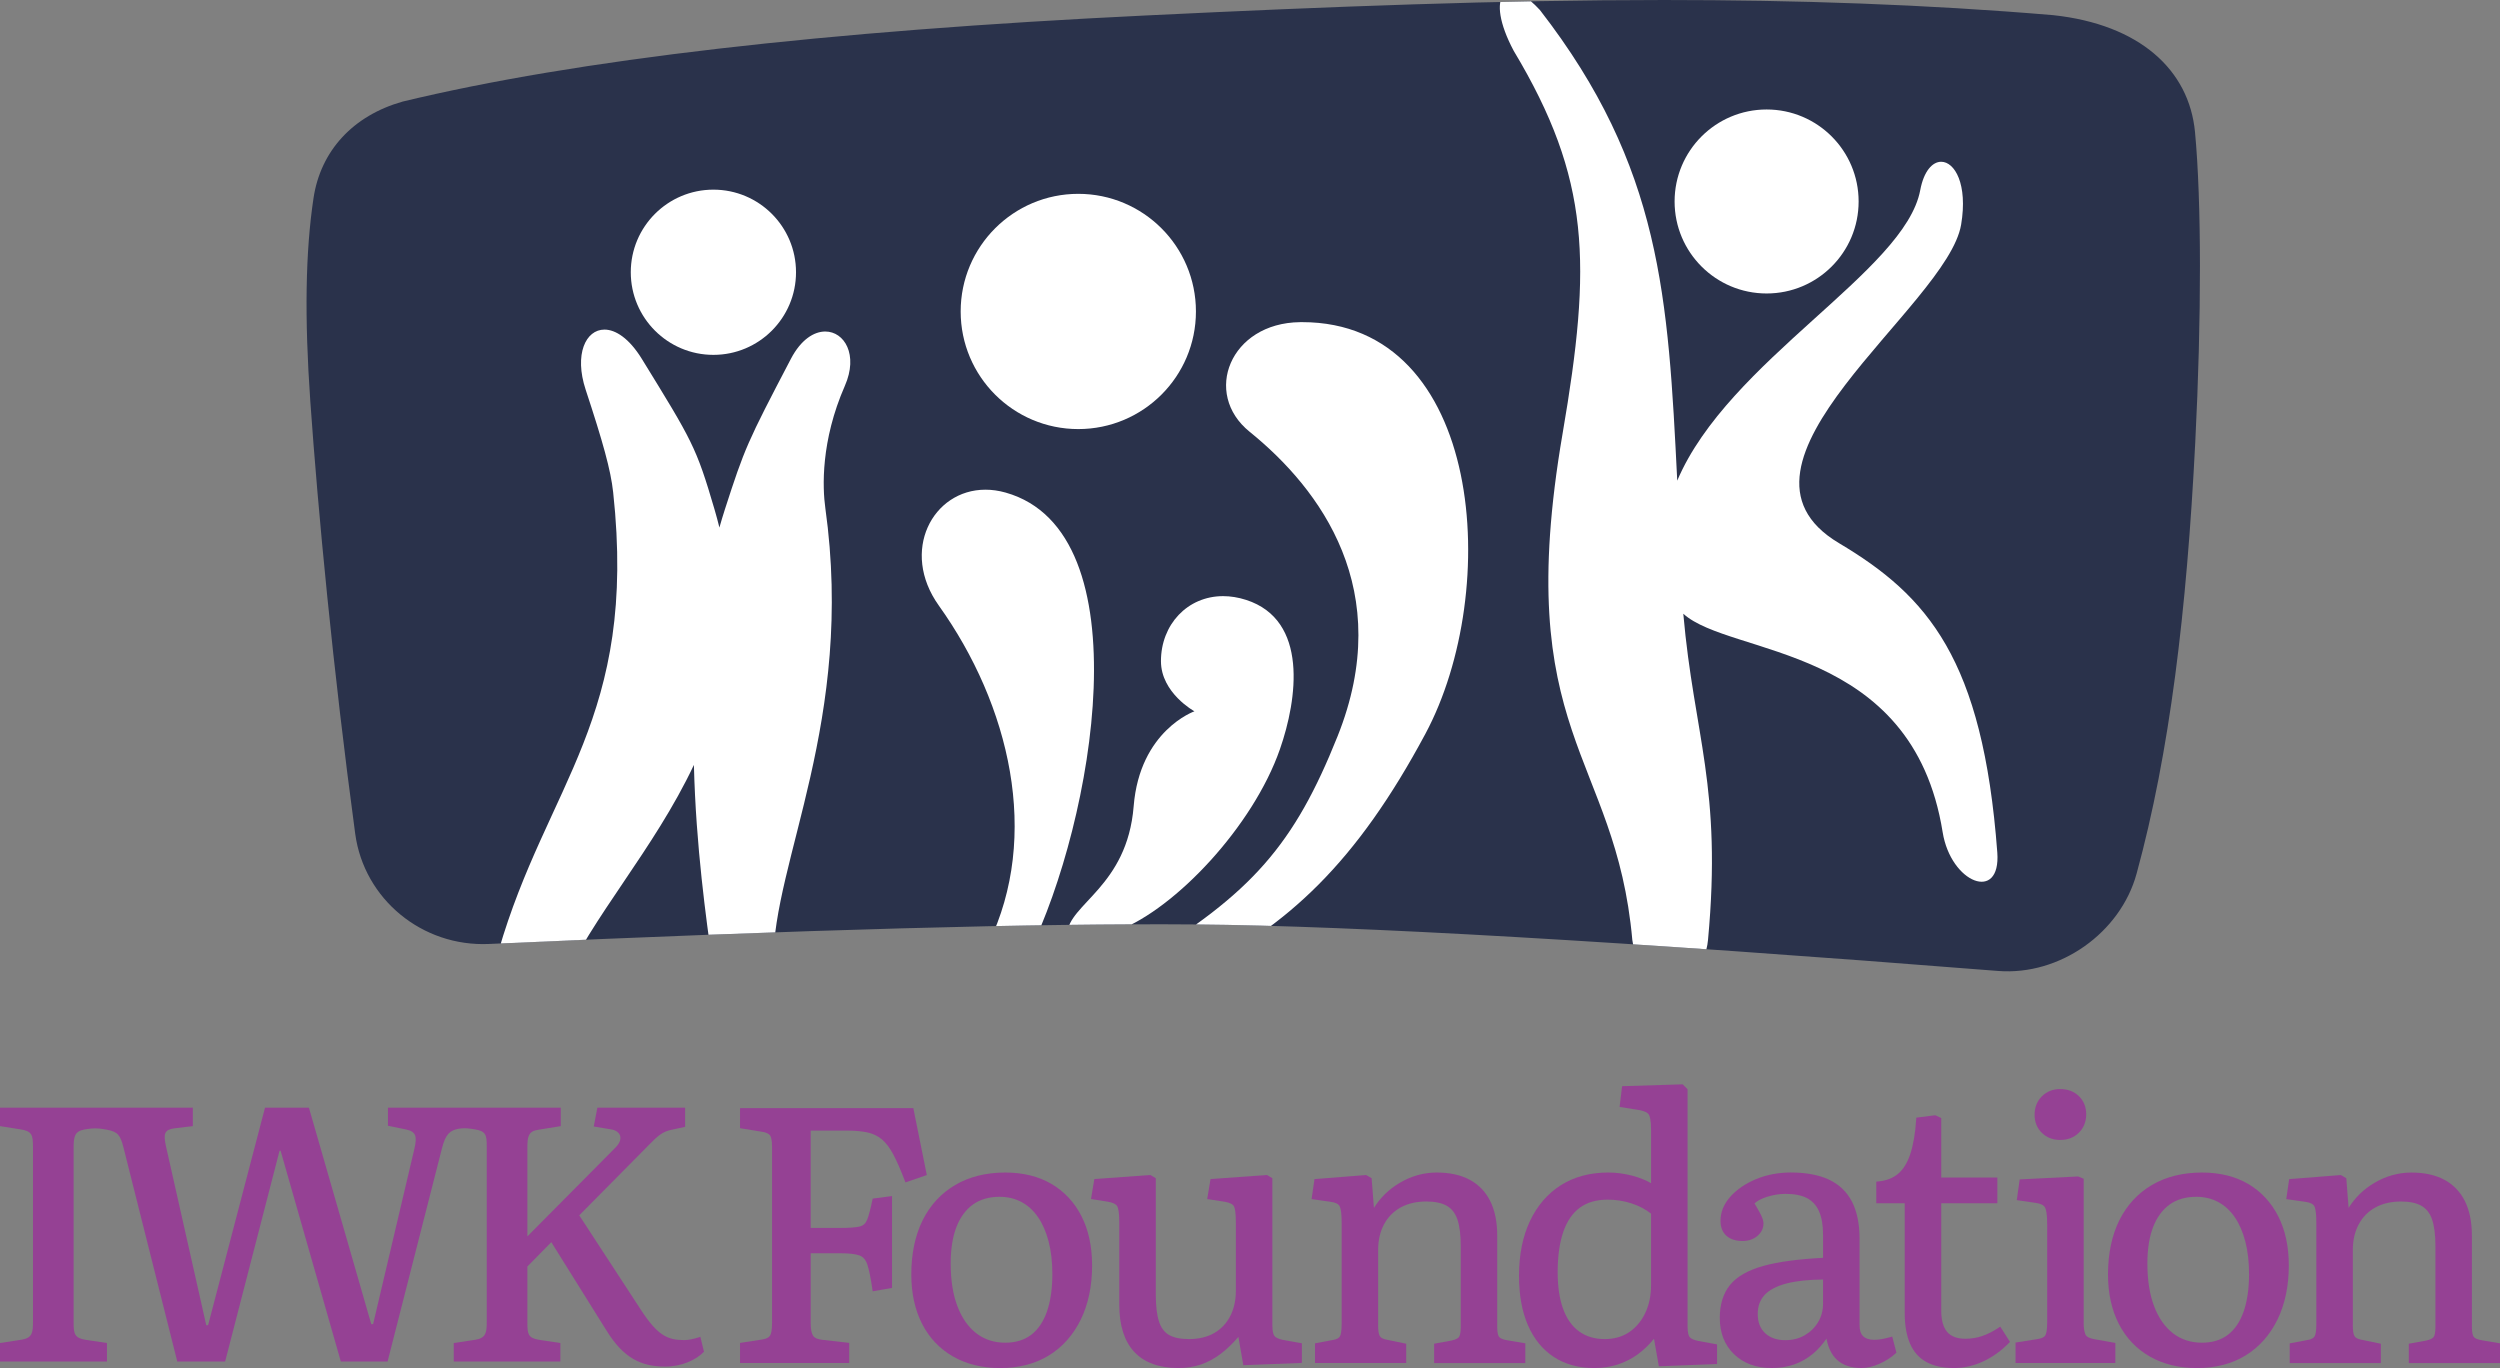
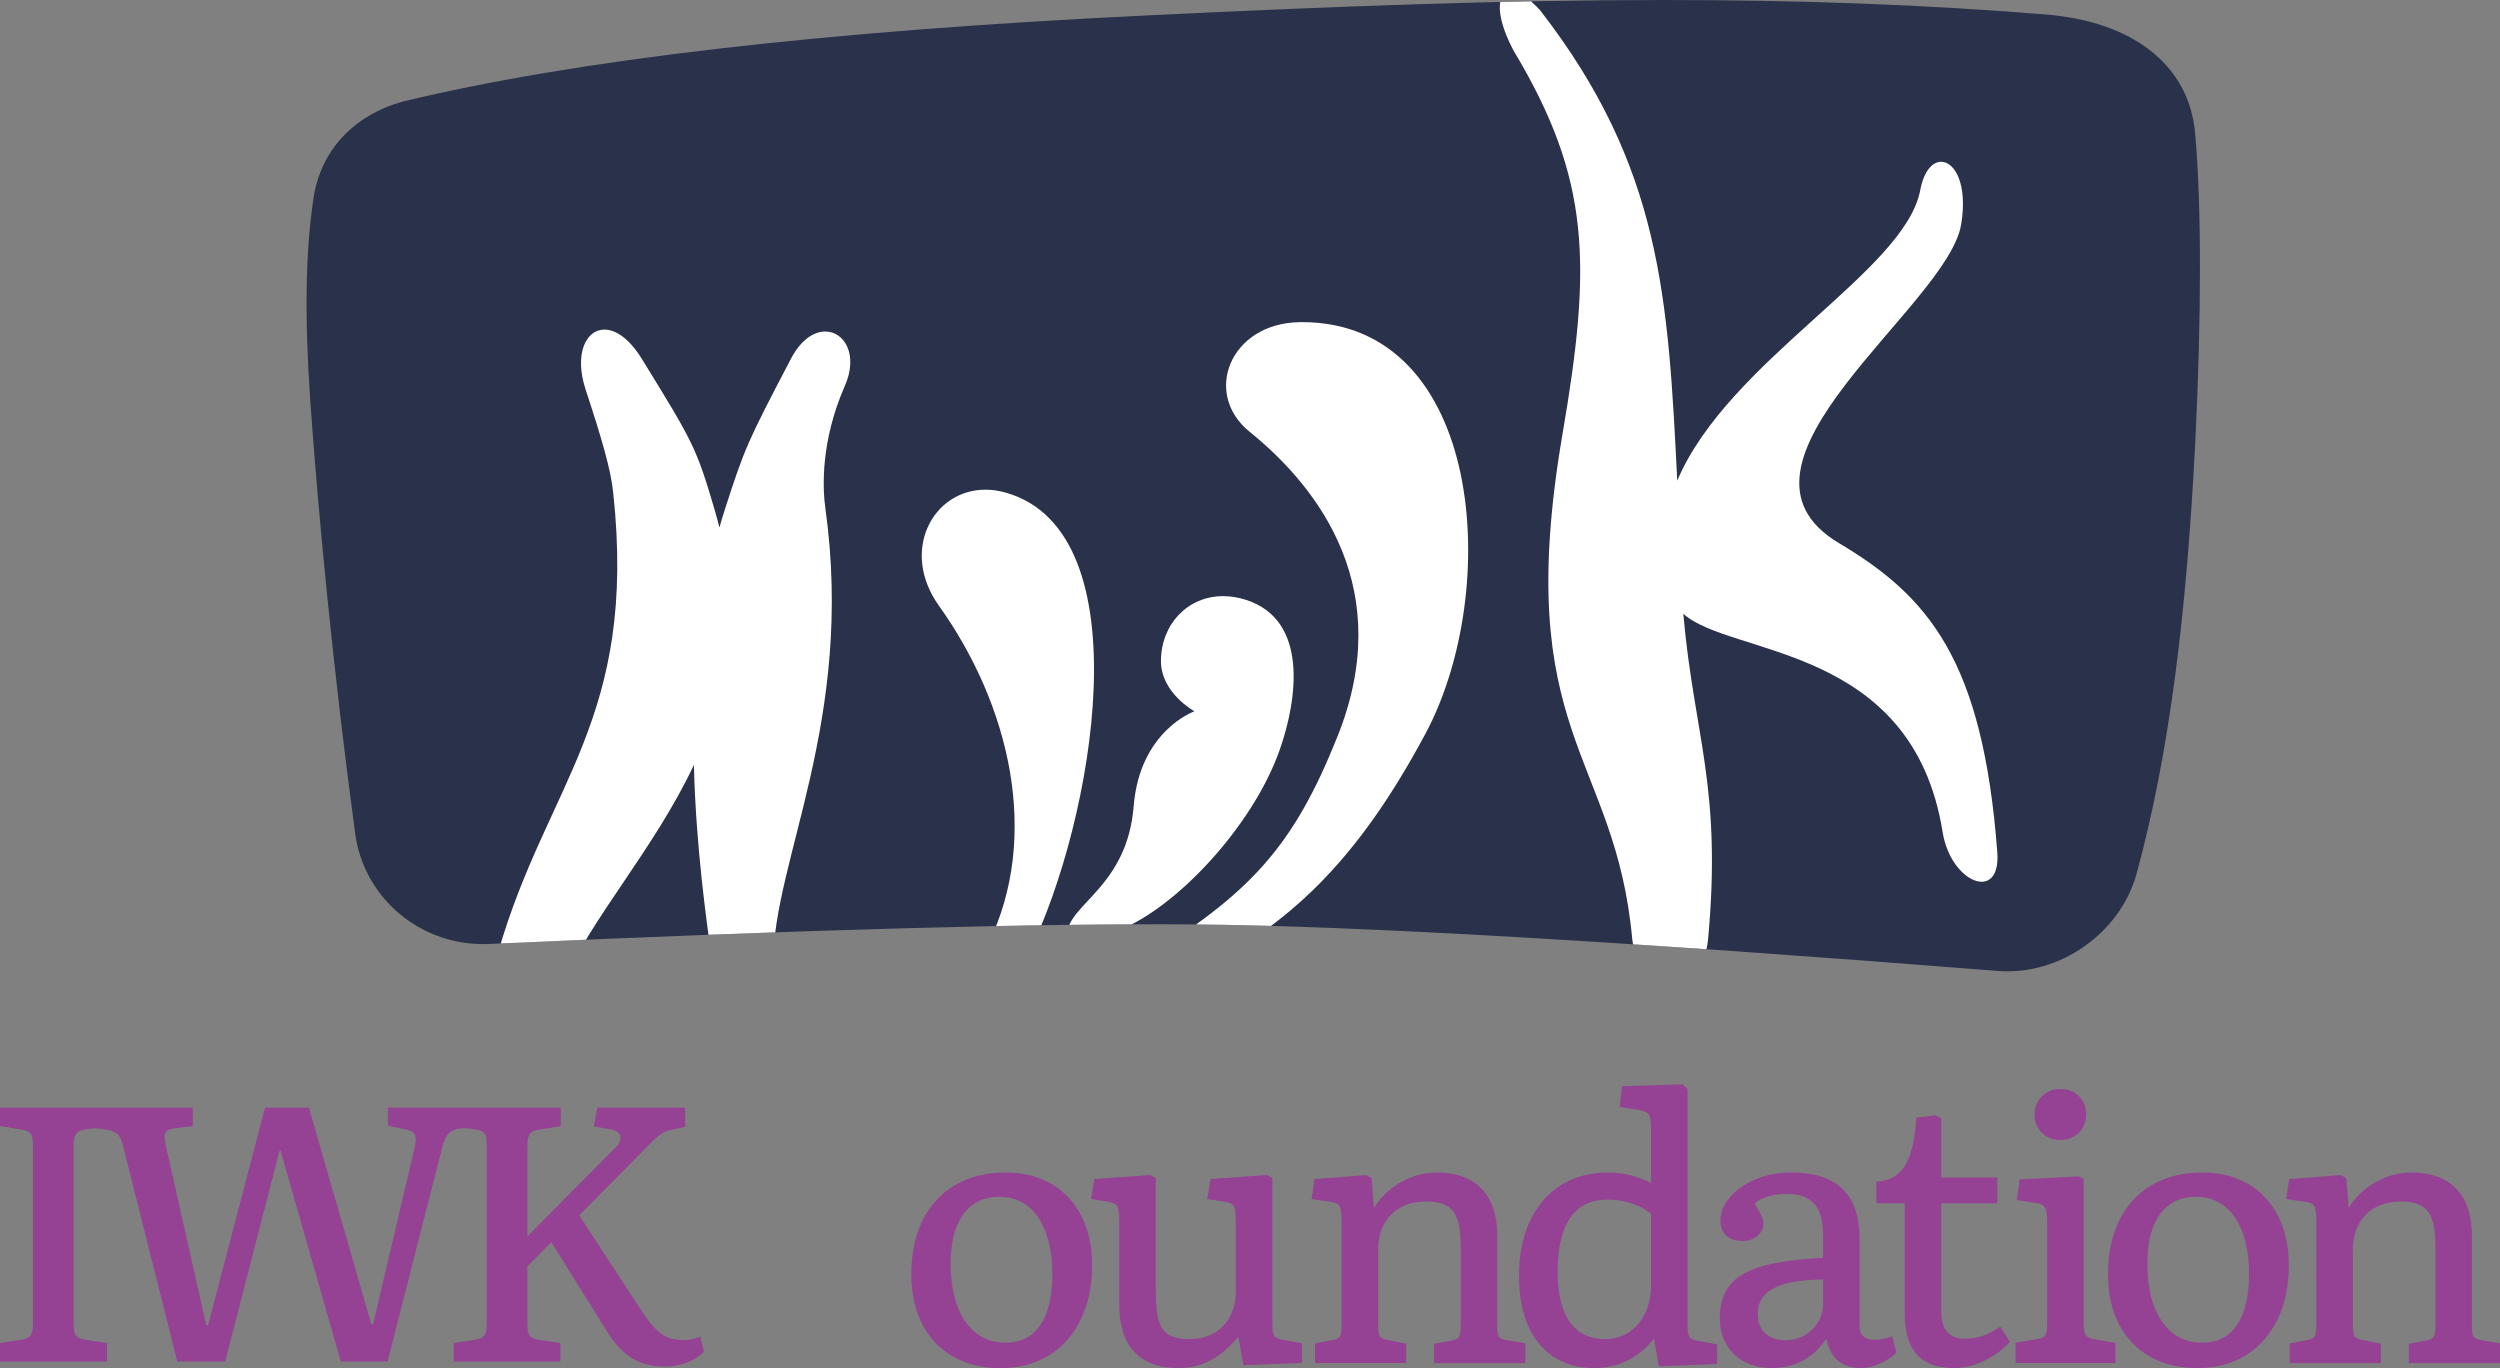
<svg xmlns="http://www.w3.org/2000/svg" width="486.82pt" height="266.4pt" version="1.2" viewBox="0 0 486.82 266.4">
  <rect x="0" y="0" width="486.82" height="266.4" fill="#808080" stroke="none" />
  <defs>
    <clipPath id="clip1">
      <path d="m122 36h34v34h-34z" />
    </clipPath>
    <clipPath id="clip2">
      <path d="m223.34 3c-62.883 3.039-111.19 8.633-144.92 16.777-9.719 2.742-15.988 9.629-17.367 18.785-1.57 10.449-1.781 23.152-0.625 39.609 1.496 21.27 4.41 52.125 8.742 84.184 1.719 12.727 13.039 22.051 26.051 21.461 61.344-2.789 107.21-4.055 137.58-3.801 31.273 0.266 83.359 3.285 156.26 9.055 12.059 0.957 23.848-7.43 26.996-18.949 6.445-23.566 9.758-51.066 11.422-83.988 1.234-24.332 1.219-46.945-0.047-60.395-1.137-12.145-10.805-20.973-27.594-22.785-24.992-2.113-50.035-2.953-75.855-2.953-31.914 0-65.016 1.277-100.64 3" />
    </clipPath>
    <clipPath id="clip3">
      <path d="m96 64h70v126h-70z" />
    </clipPath>
    <clipPath id="clip4">
      <path d="m223.34 3c-62.883 3.039-111.19 8.633-144.92 16.777-9.719 2.742-15.988 9.629-17.367 18.785-1.57 10.449-1.781 23.152-0.625 39.609 1.496 21.27 4.41 52.125 8.742 84.184 1.719 12.727 13.039 22.051 26.051 21.461 61.344-2.789 107.21-4.055 137.58-3.801 31.273 0.266 83.359 3.285 156.26 9.055 12.059 0.957 23.848-7.43 26.996-18.949 6.445-23.566 9.758-51.066 11.422-83.988 1.234-24.332 1.219-46.945-0.047-60.395-1.137-12.145-10.805-20.973-27.594-22.785-24.992-2.113-50.035-2.953-75.855-2.953-31.914 0-65.016 1.277-100.64 3" />
    </clipPath>
    <clipPath id="clip5">
      <path d="m292 0h97v190h-97z" />
    </clipPath>
    <clipPath id="clip6">
      <path d="m223.34 3c-62.883 3.039-111.19 8.633-144.92 16.777-9.719 2.742-15.988 9.629-17.367 18.785-1.57 10.449-1.781 23.152-0.625 39.609 1.496 21.27 4.41 52.125 8.742 84.184 1.719 12.727 13.039 22.051 26.051 21.461 61.344-2.789 107.21-4.055 137.58-3.801 31.273 0.266 83.359 3.285 156.26 9.055 12.059 0.957 23.848-7.43 26.996-18.949 6.445-23.566 9.758-51.066 11.422-83.988 1.234-24.332 1.219-46.945-0.047-60.395-1.137-12.145-10.805-20.973-27.594-22.785-24.992-2.113-50.035-2.953-75.855-2.953-31.914 0-65.016 1.277-100.64 3" />
    </clipPath>
    <clipPath id="clip7">
      <path d="m326 21h36v37h-36z" />
    </clipPath>
    <clipPath id="clip8">
      <path d="m223.34 3c-62.883 3.039-111.19 8.633-144.92 16.777-9.719 2.742-15.988 9.629-17.367 18.785-1.57 10.449-1.781 23.152-0.625 39.609 1.496 21.27 4.41 52.125 8.742 84.184 1.719 12.727 13.039 22.051 26.051 21.461 61.344-2.789 107.21-4.055 137.58-3.801 31.273 0.266 83.359 3.285 156.26 9.055 12.059 0.957 23.848-7.43 26.996-18.949 6.445-23.566 9.758-51.066 11.422-83.988 1.234-24.332 1.219-46.945-0.047-60.395-1.137-12.145-10.805-20.973-27.594-22.785-24.992-2.113-50.035-2.953-75.855-2.953-31.914 0-65.016 1.277-100.64 3" />
    </clipPath>
    <clipPath id="clip9">
      <path d="m219 62h67v128h-67z" />
    </clipPath>
    <clipPath id="clip10">
      <path d="m223.34 3c-62.883 3.039-111.19 8.633-144.92 16.777-9.719 2.742-15.988 9.629-17.367 18.785-1.57 10.449-1.781 23.152-0.625 39.609 1.496 21.27 4.41 52.125 8.742 84.184 1.719 12.727 13.039 22.051 26.051 21.461 61.344-2.789 107.21-4.055 137.58-3.801 31.273 0.266 83.359 3.285 156.26 9.055 12.059 0.957 23.848-7.43 26.996-18.949 6.445-23.566 9.758-51.066 11.422-83.988 1.234-24.332 1.219-46.945-0.047-60.395-1.137-12.145-10.805-20.973-27.594-22.785-24.992-2.113-50.035-2.953-75.855-2.953-31.914 0-65.016 1.277-100.64 3" />
    </clipPath>
    <clipPath id="clip11">
      <path d="m187 37h46v47h-46z" />
    </clipPath>
    <clipPath id="clip12">
      <path d="m223.34 3c-62.883 3.039-111.19 8.633-144.92 16.777-9.719 2.742-15.988 9.629-17.367 18.785-1.57 10.449-1.781 23.152-0.625 39.609 1.496 21.27 4.41 52.125 8.742 84.184 1.719 12.727 13.039 22.051 26.051 21.461 61.344-2.789 107.21-4.055 137.58-3.801 31.273 0.266 83.359 3.285 156.26 9.055 12.059 0.957 23.848-7.43 26.996-18.949 6.445-23.566 9.758-51.066 11.422-83.988 1.234-24.332 1.219-46.945-0.047-60.395-1.137-12.145-10.805-20.973-27.594-22.785-24.992-2.113-50.035-2.953-75.855-2.953-31.914 0-65.016 1.277-100.64 3" />
    </clipPath>
    <clipPath id="clip13">
      <path d="m179 95h35v95h-35z" />
    </clipPath>
    <clipPath id="clip14">
      <path d="m223.34 3c-62.883 3.039-111.19 8.633-144.92 16.777-9.719 2.742-15.988 9.629-17.367 18.785-1.57 10.449-1.781 23.152-0.625 39.609 1.496 21.27 4.41 52.125 8.742 84.184 1.719 12.727 13.039 22.051 26.051 21.461 61.344-2.789 107.21-4.055 137.58-3.801 31.273 0.266 83.359 3.285 156.26 9.055 12.059 0.957 23.848-7.43 26.996-18.949 6.445-23.566 9.758-51.066 11.422-83.988 1.234-24.332 1.219-46.945-0.047-60.395-1.137-12.145-10.805-20.973-27.594-22.785-24.992-2.113-50.035-2.953-75.855-2.953-31.914 0-65.016 1.277-100.64 3" />
    </clipPath>
    <clipPath id="clip15">
      <path d="m207 116h45v68h-45z" />
    </clipPath>
    <clipPath id="clip16">
      <path d="m223.34 3c-62.883 3.039-111.19 8.633-144.92 16.777-9.719 2.742-15.988 9.629-17.367 18.785-1.57 10.449-1.781 23.152-0.625 39.609 1.496 21.27 4.41 52.125 8.742 84.184 1.719 12.727 13.039 22.051 26.051 21.461 61.344-2.789 107.21-4.055 137.58-3.801 31.273 0.266 83.359 3.285 156.26 9.055 12.059 0.957 23.848-7.43 26.996-18.949 6.445-23.566 9.758-51.066 11.422-83.988 1.234-24.332 1.219-46.945-0.047-60.395-1.137-12.145-10.805-20.973-27.594-22.785-24.992-2.113-50.035-2.953-75.855-2.953-31.914 0-65.016 1.277-100.64 3" />
    </clipPath>
    <clipPath id="clip17">
      <path d="m0 215h138v51.398h-138z" />
    </clipPath>
    <clipPath id="clip18">
      <path d="m177 228h36v38.398h-36z" />
    </clipPath>
    <clipPath id="clip19">
      <path d="m212 228h42v38.398h-42z" />
    </clipPath>
    <clipPath id="clip20">
      <path d="m295 211h40v55.398h-40z" />
    </clipPath>
    <clipPath id="clip21">
      <path d="m334 228h36v38.398h-36z" />
    </clipPath>
    <clipPath id="clip22">
      <path d="m365 217h27v49.398h-27z" />
    </clipPath>
    <clipPath id="clip23">
      <path d="m410 228h36v38.398h-36z" />
    </clipPath>
    <clipPath id="clip24">
      <path d="m445 228h41.82v38h-41.82z" />
    </clipPath>
  </defs>
  <path d="m223.34 3c-62.883 3.039-111.19 8.633-144.92 16.777-9.719 2.742-15.988 9.629-17.367 18.785-1.57 10.449-1.781 23.152-0.625 39.609 1.496 21.27 4.41 52.125 8.742 84.184 1.719 12.727 13.039 22.051 26.051 21.461 61.344-2.789 107.21-4.055 137.58-3.801 31.273 0.266 83.359 3.285 156.26 9.055 12.059 0.957 23.848-7.43 26.996-18.949 6.445-23.566 9.758-51.066 11.422-83.988 1.234-24.332 1.219-46.945-0.047-60.395-1.137-12.145-10.805-20.973-27.594-22.785-24.992-2.113-50.035-2.953-75.855-2.953-31.914 0-65.016 1.277-100.64 3" fill="#2a324b" />
  <g>
    <g clip-path="url(#clip1)">
      <g clip-path="url(#clip2)">
-         <path d="m122.83 53.016c0 8.883 7.207 16.086 16.09 16.086 8.887 0 16.086-7.203 16.086-16.086 0-8.887-7.199-16.086-16.086-16.086-8.883 0-16.09 7.199-16.09 16.086" fill="#fff" />
-       </g>
+         </g>
    </g>
    <g clip-path="url(#clip3)">
      <g clip-path="url(#clip4)">
        <path d="m160.7 64.555c-2.199 0-4.731 1.574-6.688 5.316-8.547 16.328-8.988 17.363-12.859 29.328-0.379 1.168-0.73 2.348-1.066 3.531-0.285-1.164-0.598-2.34-0.949-3.531-3.574-12.191-4.309-13.316-14.164-29.328-2.457-3.988-5.106-5.691-7.273-5.691-3.641 0-5.926 4.805-3.66 11.695 3.348 10.152 4.898 15.68 5.359 19.988 4.785 44.117-12.941 56.812-22.316 89.316-3.117 10.801 8.801 14.773 12.305 6.731 5.734-13.188 17.945-26.445 25.734-42.961 0.398 16.027 2.422 30.09 3.57 38.52 1.543 11.352 11.891 10.227 11.875 0-0.031-19.863 15.934-47.109 10.145-88.547-0.551-3.941-0.906-13.039 3.805-23.789 2.664-6.066-0.094-10.578-3.816-10.578" fill="#fff" />
      </g>
    </g>
    <g clip-path="url(#clip5)">
      <g clip-path="url(#clip6)">
        <path d="m388.93 166c-2.816-37.723-13.57-49.969-30.836-60.242-25.816-15.363 21.125-46.086 23.793-62.02 1.324-7.891-1.258-12.242-3.887-12.238-1.676 0-3.371 1.773-4.078 5.535-2.973 15.832-37.391 33.129-47.316 56.562-1.781-35.562-3.004-61.055-26.742-91.645-1.238-1.348-2.387-2.289-3.398-2.871h-3.758c-1.219 1.52-0.832 5.398 2.051 10.812 14.98 24.969 15.188 41.5 9.527 74.492-10.094 58.879 10.336 62.281 13.574 98.672 1.301 9.582 13.785 10.148 14.734 0 2.781-29.84-2.727-39.82-4.809-63.547 9.203 8.355 44.621 5.785 50.504 42.543 1.594 9.93 11.367 13.738 10.641 3.945" fill="#fff" />
      </g>
    </g>
    <g clip-path="url(#clip7)">
      <g clip-path="url(#clip8)">
-         <path d="m326.09 39.234c0 9.895 8.027 17.914 17.922 17.914 9.891 0 17.914-8.02 17.914-17.914s-8.023-17.914-17.914-17.914c-9.895 0-17.922 8.02-17.922 17.914" fill="#fff" />
-       </g>
+         </g>
    </g>
    <g clip-path="url(#clip9)">
      <g clip-path="url(#clip10)">
        <path d="m253.14 62.734c-13.605 0.152-19.027 13.887-9.812 21.336 13.801 11.164 28.512 30.895 17.125 59.324-8.43 21.074-16.668 30.586-38.508 43.773-5.117 2.836-1.133 7.949 9.559 2.754 19.289-9.363 32.699-22.086 46.055-47.016 14.973-27.934 11.383-80.18-24.016-80.176-0.137 0-0.27 0-0.402 0.004" fill="#fff" />
      </g>
    </g>
    <g clip-path="url(#clip11)">
      <g clip-path="url(#clip12)">
-         <path d="m187.07 60.652c0 12.652 10.258 22.902 22.902 22.902 12.652 0 22.91-10.25 22.91-22.902 0-12.648-10.258-22.906-22.91-22.906-12.645 0-22.902 10.258-22.902 22.906" fill="#fff" />
-       </g>
+         </g>
    </g>
    <g clip-path="url(#clip13)">
      <g clip-path="url(#clip14)">
        <path d="m182.82 117.93c13.816 19.344 19.863 44.836 9.645 65.836-3.402 6.805 3.41 10.215 7.949 1.699 12.484-25.539 22.516-81.871-4.59-89.547-1.359-0.383-2.68-0.566-3.941-0.562-10.27 0-16.648 11.965-9.062 22.574" fill="#fff" />
      </g>
    </g>
    <g clip-path="url(#clip15)">
      <g clip-path="url(#clip16)">
        <path d="m226.07 128.74c0 6.203 6.519 9.77 6.519 9.77s-10.648 3.727-11.832 18.488c-1.266 15.715-12.684 19-12.973 24.91-0.125 2.523 7.719 0.133 10.074-0.773 11.012-4.234 26.133-20.176 31.387-35.262 3.391-9.73 5.582-25.129-6.586-29.055-1.551-0.5-3.055-0.734-4.484-0.734-6.961 0-12.105 5.551-12.105 12.656" fill="#fff" />
      </g>
    </g>
    <g clip-path="url(#clip17)">
      <path d="m136.38 260.32c-1.273 0.422-2.332 0.633-3.109 0.633-3.25 0-5.156-0.848-8.402-5.789l-12.074-18.504 13.273-13.414c2.121-2.191 2.969-2.894 4.731-3.25l2.613-0.566v-3.742h-17.086l-0.707 3.672 3.387 0.566c1.766 0.281 2.543 1.766 0.918 3.461l-17.23 17.371v-17.23c0-2.117 0.145-3.25 2.117-3.531l4.383-0.707v-3.602h-33.648v3.531l3.461 0.707c1.973 0.426 2.258 1.27 1.691 3.742l-8.047 34.18h-0.355l-12.145-42.16h-8.547l-11.086 42.371h-0.355l-7.836-34.812c-0.566-2.543-0.285-3.25 1.625-3.531l3.598-0.426v-3.602h-37.551v3.602l4.027 0.637c2.188 0.352 2.398 1.059 2.398 3.461v33.895c0 2.262-0.141 3.25-2.258 3.602l-4.168 0.637v3.602h20.832v-3.602l-4.238-0.637c-2.047-0.352-2.258-1.129-2.258-3.32v-34.035c0-2.262 0.211-3.25 2.188-3.602l0.703-0.105c0.957-0.141 1.934-0.125 2.887 0.039l0.773 0.137c2.047 0.422 2.543 0.988 3.18 3.531l10.453 41.594h9.32l10.594-41.027h0.211l11.723 41.027h9.105l10.594-41.523c0.707-2.824 1.625-3.531 3.32-3.812 0.742-0.113 1.496-0.109 2.242 0.004l0.898 0.137c2.117 0.352 2.258 1.129 2.258 3.32v34.105c0 2.121-0.141 3.18-2.188 3.531l-4.238 0.637v3.602h20.762v-3.602l-4.234-0.637c-2.047-0.352-2.191-1.129-2.191-3.32v-10.941l4.66-4.734 10.805 17.301c3.25 5.227 6.641 6.922 11.371 6.922 3.18 0 6-1.27 7.555-2.894l-0.703-2.894" fill="#954194" />
    </g>
  </g>
-   <path d="m177.9 216.02-0.043-0.238h-33.75v3.91l4.176 0.676c0.848 0.125 1.406 0.367 1.66 0.719 0.184 0.25 0.402 0.852 0.402 2.277v34.191c0 1.555-0.207 2.223-0.383 2.512-0.23 0.387-0.746 0.645-1.543 0.773l-4.312 0.664v3.914h21.262v-3.922l-5.176-0.59c-0.93-0.086-1.551-0.348-1.848-0.785-0.316-0.461-0.477-1.277-0.477-2.426v-13.648h5.801c1.637 0 2.867 0.141 3.652 0.406 0.73 0.25 1.246 0.832 1.57 1.777 0.34 1 0.676 2.656 1 4.922l0.043 0.301 3.769-0.656v-17.891l-3.766 0.492-0.043 0.207c-0.371 1.801-0.719 3.117-1.035 3.906-0.293 0.73-0.773 1.168-1.473 1.328-0.77 0.18-2.019 0.273-3.719 0.273h-5.801v-18.957h6.992c1.645 0 3.039 0.129 4.137 0.379 1.074 0.246 2.012 0.711 2.781 1.371 0.789 0.676 1.531 1.672 2.211 2.965 0.684 1.297 1.434 3.019 2.227 5.113l0.102 0.27 4.16-1.441-2.578-12.793" fill="#954194" />
  <g clip-path="url(#clip18)">
    <path d="m200.77 259.95c-1.344 1.004-3.031 1.512-5.008 1.512-2.168 0-4.062-0.613-5.637-1.828-1.586-1.219-2.824-2.992-3.684-5.266-0.875-2.289-1.316-5.082-1.316-8.301 0-2.844 0.383-5.258 1.137-7.18 0.746-1.895 1.828-3.359 3.223-4.352 1.391-0.988 3.125-1.484 5.156-1.484 1.578 0 3.016 0.34 4.273 1.016 1.262 0.676 2.344 1.668 3.223 2.953 0.891 1.297 1.582 2.894 2.059 4.742 0.484 1.855 0.727 3.988 0.727 6.336 0 2.848-0.359 5.316-1.066 7.328-0.703 1.988-1.742 3.508-3.086 4.523zm3.969-29.414c-2.512-1.469-5.531-2.211-8.977-2.211-3.731 0-7.008 0.812-9.75 2.422-2.746 1.609-4.883 3.926-6.352 6.883-1.461 2.949-2.203 6.496-2.203 10.539 0 3.672 0.707 6.914 2.102 9.625 1.395 2.727 3.426 4.867 6.035 6.359 2.602 1.492 5.691 2.246 9.184 2.246 3.637 0 6.824-0.828 9.477-2.461s4.742-3.988 6.207-6.988c1.461-2.996 2.203-6.543 2.203-10.535 0-3.672-0.695-6.898-2.066-9.594-1.375-2.699-3.348-4.812-5.859-6.285" fill="#954194" />
  </g>
  <g clip-path="url(#clip19)">
    <path d="m248.16 260.14c-0.18-0.234-0.395-0.789-0.395-2.098v-28.613l-1.066-0.625-10.742 0.777-0.234 0.016-0.648 3.891 3.445 0.535c0.969 0.168 1.57 0.477 1.781 0.918 0.164 0.344 0.355 1.164 0.355 3.133v13.242c0 1.902-0.375 3.586-1.121 5.012-0.738 1.414-1.797 2.516-3.141 3.277-1.348 0.766-2.996 1.152-4.898 1.152-1.621 0-2.918-0.27-3.852-0.801-0.906-0.52-1.57-1.406-1.961-2.637-0.41-1.27-0.617-3.031-0.617-5.234v-22.656l-1.07-0.625-10.668 0.777-0.234 0.016-0.645 3.887 3.367 0.539c0.93 0.168 1.523 0.469 1.754 0.898 0.176 0.32 0.387 1.133 0.387 3.152v16.043c0 3.984 0.98 7.059 2.914 9.137 1.941 2.086 4.832 3.141 8.59 3.141 1.566 0 3.035-0.227 4.371-0.68 1.328-0.449 2.629-1.148 3.863-2.074 1.152-0.867 2.316-1.977 3.457-3.309l0.953 5.512 11.406-0.441v-3.824l-3.738-0.672c-0.816-0.172-1.355-0.43-1.613-0.766" fill="#954194" />
  </g>
  <path d="m291.91 260.32c-0.164-0.219-0.359-0.73-0.359-1.926v-17.793c0-2.648-0.457-4.906-1.363-6.719-0.91-1.824-2.262-3.223-4.012-4.16-1.742-0.93-3.898-1.398-6.41-1.398-2.519 0-4.938 0.672-7.191 2.004-2.086 1.227-3.777 2.863-5.031 4.875l-0.441-5.625-0.016-0.156-1.055-0.613-10.066 0.793-0.566 3.894 3.727 0.531c0.922 0.125 1.508 0.414 1.738 0.863 0.258 0.488 0.391 1.559 0.391 3.188v19.758c0 1.449-0.172 2.078-0.316 2.348-0.191 0.359-0.617 0.602-1.266 0.723l-3.606 0.676v3.836h17.758v-3.758l-3.953-0.82c-0.605-0.121-1.012-0.355-1.199-0.695-0.207-0.371-0.312-1.055-0.312-2.027v-14.715c0-1.902 0.391-3.59 1.156-5.008 0.762-1.414 1.855-2.516 3.246-3.281 1.391-0.762 3.066-1.152 4.973-1.152 1.664 0 3.008 0.281 3.988 0.836 0.957 0.547 1.652 1.445 2.074 2.676 0.43 1.277 0.648 3.016 0.648 5.16v15.762c0 1.199-0.184 1.715-0.336 1.938-0.145 0.211-0.527 0.508-1.523 0.715l-3.328 0.605v3.766h17.758v-3.84l-3.543-0.602c-0.793-0.125-1.332-0.352-1.562-0.656" fill="#954194" />
  <g>
    <g clip-path="url(#clip20)">
      <path d="m307.65 235.16c1.414-1.031 3.231-1.555 5.394-1.555 1.598 0 3.156 0.242 4.641 0.723 1.426 0.461 2.711 1.133 3.824 2v13.938c0 2.043-0.395 3.887-1.164 5.477-0.766 1.578-1.828 2.82-3.152 3.699-1.324 0.875-2.906 1.316-4.707 1.316-1.938 0-3.613-0.5-4.977-1.484-1.371-0.984-2.418-2.461-3.121-4.383-0.707-1.938-1.066-4.348-1.066-7.148 0-3.129 0.371-5.781 1.105-7.891 0.719-2.074 1.805-3.656 3.223-4.691zm21.359 25.188c-0.18-0.234-0.395-0.785-0.395-2.094v-46.156l-0.949-0.949-11.547 0.355-0.254 0.008-0.484 4.039 3.367 0.535c1.52 0.219 2.082 0.605 2.289 0.895 0.215 0.301 0.473 1.07 0.473 3.016v10.402c-1.012-0.586-2.215-1.07-3.586-1.441-1.59-0.422-3.184-0.637-4.738-0.637-3.543 0-6.648 0.828-9.23 2.461-2.582 1.633-4.609 3.984-6.031 6.992-1.414 2.992-2.133 6.582-2.133 10.668 0 3.719 0.586 6.953 1.742 9.613 1.164 2.684 2.863 4.766 5.051 6.191s4.832 2.148 7.867 2.148c1.613 0 3.141-0.227 4.543-0.68 1.402-0.449 2.727-1.121 3.934-2 1.113-0.812 2.176-1.824 3.152-3.019l0.945 5.359 11.336-0.441v-3.824l-3.672-0.676c-0.855-0.168-1.422-0.426-1.68-0.766" fill="#954194" />
    </g>
    <g clip-path="url(#clip21)">
      <path d="m355 249.16v4.68c0 1.336-0.328 2.559-0.973 3.629-0.648 1.074-1.531 1.934-2.629 2.559-1.09 0.625-2.348 0.941-3.738 0.941-1.645 0-2.969-0.457-3.934-1.359-0.961-0.891-1.445-2.148-1.445-3.738 0-1.504 0.453-2.758 1.355-3.723 0.91-0.98 2.348-1.727 4.273-2.227 1.883-0.488 4.269-0.742 7.09-0.762zm13.18 11.191c-0.672 0.188-1.234 0.324-1.727 0.41-0.492 0.09-0.992 0.137-1.488 0.137-0.945 0-1.664-0.23-2.144-0.688-0.473-0.453-0.711-1.156-0.711-2.098v-16.887c0-2.883-0.496-5.309-1.469-7.211-0.984-1.918-2.492-3.367-4.484-4.305-1.969-0.922-4.473-1.391-7.445-1.391-2.406 0-4.676 0.434-6.734 1.281-2.066 0.859-3.754 2.004-5.012 3.406-1.281 1.43-1.934 3.012-1.934 4.715 0 1.25 0.387 2.234 1.148 2.918 0.754 0.676 1.812 1.02 3.141 1.02 1.141 0 2.113-0.324 2.887-0.977 0.793-0.664 1.195-1.496 1.195-2.469 0-0.262-0.062-0.578-0.195-0.941-0.125-0.355-0.332-0.793-0.613-1.301-0.254-0.469-0.566-1.012-0.938-1.637 0.531-0.5 1.34-0.926 2.414-1.27 1.207-0.387 2.438-0.582 3.66-0.582 1.719 0 3.121 0.285 4.168 0.84 1.035 0.555 1.816 1.414 2.32 2.559 0.52 1.176 0.781 2.715 0.781 4.574v4.481c-4.812 0.242-8.723 0.77-11.625 1.574-2.988 0.832-5.172 2.078-6.492 3.707-1.32 1.633-1.992 3.793-1.992 6.422 0 2.922 0.941 5.301 2.789 7.078 1.848 1.777 4.309 2.676 7.316 2.676 1.617 0 3.113-0.238 4.445-0.715 1.328-0.477 2.559-1.188 3.664-2.121 0.922-0.781 1.781-1.75 2.57-2.887 0.312 1.742 0.973 3.109 1.973 4.066 1.148 1.102 2.785 1.656 4.863 1.656 1.062 0 2.238-0.277 3.484-0.828 1.234-0.547 2.301-1.238 3.168-2.051l0.125-0.121-0.82-3.125-0.289 0.082" fill="#954194" />
    </g>
    <g clip-path="url(#clip22)">
      <path d="m389.25 258.5c-1.09 0.73-2.176 1.285-3.227 1.648-1.031 0.363-2.156 0.543-3.336 0.543-1.582 0-2.769-0.449-3.523-1.332-0.766-0.898-1.152-2.309-1.152-4.188v-20.863h10.93v-5.004h-10.93v-11.594l-1.164-0.539-3.688 0.465-0.016 0.246c-0.184 2.805-0.582 5.125-1.176 6.891-0.586 1.738-1.402 3.035-2.43 3.859-1.02 0.824-2.328 1.309-3.902 1.441l-0.27 0.027v4.207h5.535v21.355c0 2.41 0.352 4.434 1.043 6.004 0.699 1.598 1.777 2.801 3.211 3.574 1.418 0.77 3.223 1.156 5.359 1.156 1.898 0 3.809-0.43 5.664-1.285 1.844-0.855 3.547-2.078 5.059-3.637l0.164-0.172-1.898-2.973-0.254 0.168" fill="#954194" />
    </g>
  </g>
  <path d="m406.08 259.82c-0.215-0.52-0.328-1.215-0.328-2.059v-28.223l-1.086-0.449-11.133 0.559-0.246 0.016-0.566 4.035 3.66 0.535c0.965 0.125 1.59 0.43 1.844 0.898 0.191 0.352 0.418 1.199 0.418 3.223v19.129c0 1.555-0.188 2.231-0.348 2.519-0.207 0.379-0.738 0.633-1.574 0.758l-4.242 0.672v3.981h19.441v-3.906l-4.168-0.746c-0.918-0.164-1.48-0.48-1.672-0.941" fill="#954194" />
  <path d="m401.18 221.98c1.477 0 2.703-0.473 3.641-1.414 0.945-0.941 1.422-2.144 1.422-3.574 0-1.43-0.48-2.621-1.422-3.543-0.941-0.914-2.168-1.379-3.641-1.379-1.426 0-2.629 0.477-3.574 1.418-0.938 0.941-1.414 2.144-1.414 3.574 0 1.434 0.477 2.625 1.418 3.539 0.941 0.914 2.141 1.379 3.57 1.379" fill="#954194" />
  <g clip-path="url(#clip23)">
    <path d="m433.8 259.95c-1.344 1.004-3.027 1.512-5.008 1.512-2.168 0-4.062-0.613-5.637-1.828-1.582-1.219-2.824-2.992-3.684-5.266-0.871-2.289-1.316-5.082-1.316-8.301 0-2.844 0.383-5.258 1.137-7.18 0.746-1.895 1.832-3.359 3.227-4.352 1.387-0.988 3.121-1.484 5.152-1.484 1.578 0 3.016 0.34 4.277 1.016 1.258 0.676 2.34 1.668 3.219 2.953 0.891 1.297 1.582 2.894 2.062 4.742 0.48 1.855 0.723 3.988 0.723 6.336 0 2.848-0.355 5.316-1.066 7.328-0.703 1.988-1.742 3.508-3.086 4.523zm3.973-29.414c-2.512-1.469-5.535-2.211-8.98-2.211-3.727 0-7.008 0.812-9.75 2.422-2.746 1.609-4.883 3.926-6.352 6.883-1.461 2.949-2.203 6.496-2.203 10.539 0 3.672 0.711 6.914 2.102 9.625 1.395 2.727 3.426 4.867 6.035 6.359 2.602 1.492 5.691 2.246 9.188 2.246 3.637 0 6.824-0.828 9.473-2.461 2.656-1.633 4.742-3.988 6.207-6.988 1.461-2.996 2.203-6.543 2.203-10.535 0-3.672-0.695-6.898-2.066-9.594-1.375-2.699-3.348-4.812-5.856-6.285" fill="#954194" />
  </g>
  <g clip-path="url(#clip24)">
    <path d="m483.27 260.98c-0.793-0.125-1.332-0.352-1.559-0.656-0.164-0.219-0.363-0.73-0.363-1.926v-17.793c0-2.648-0.457-4.906-1.363-6.719-0.91-1.824-2.262-3.223-4.012-4.16-1.742-0.93-3.898-1.398-6.41-1.398-2.516 0-4.938 0.672-7.191 2.004-2.086 1.227-3.777 2.863-5.031 4.875l-0.441-5.625-0.016-0.156-1.055-0.613-10.066 0.793-0.566 3.894 3.731 0.531c0.918 0.125 1.504 0.414 1.738 0.863 0.258 0.488 0.387 1.559 0.387 3.188v19.758c0 1.449-0.172 2.078-0.316 2.348-0.188 0.359-0.613 0.602-1.266 0.723l-3.602 0.676v3.836h17.754v-3.758l-3.949-0.82c-0.609-0.121-1.016-0.355-1.199-0.695-0.211-0.371-0.316-1.055-0.316-2.027v-14.715c0-1.902 0.391-3.59 1.16-5.008 0.758-1.414 1.852-2.516 3.242-3.281 1.391-0.762 3.066-1.152 4.973-1.152 1.664 0 3.008 0.281 3.988 0.836 0.957 0.547 1.656 1.445 2.074 2.676 0.43 1.277 0.648 3.016 0.648 5.16v15.762c0 1.199-0.184 1.715-0.336 1.938-0.141 0.211-0.527 0.508-1.523 0.715l-3.328 0.605v3.766h17.762v-3.84l-3.547-0.602" fill="#954194" />
  </g>
</svg>